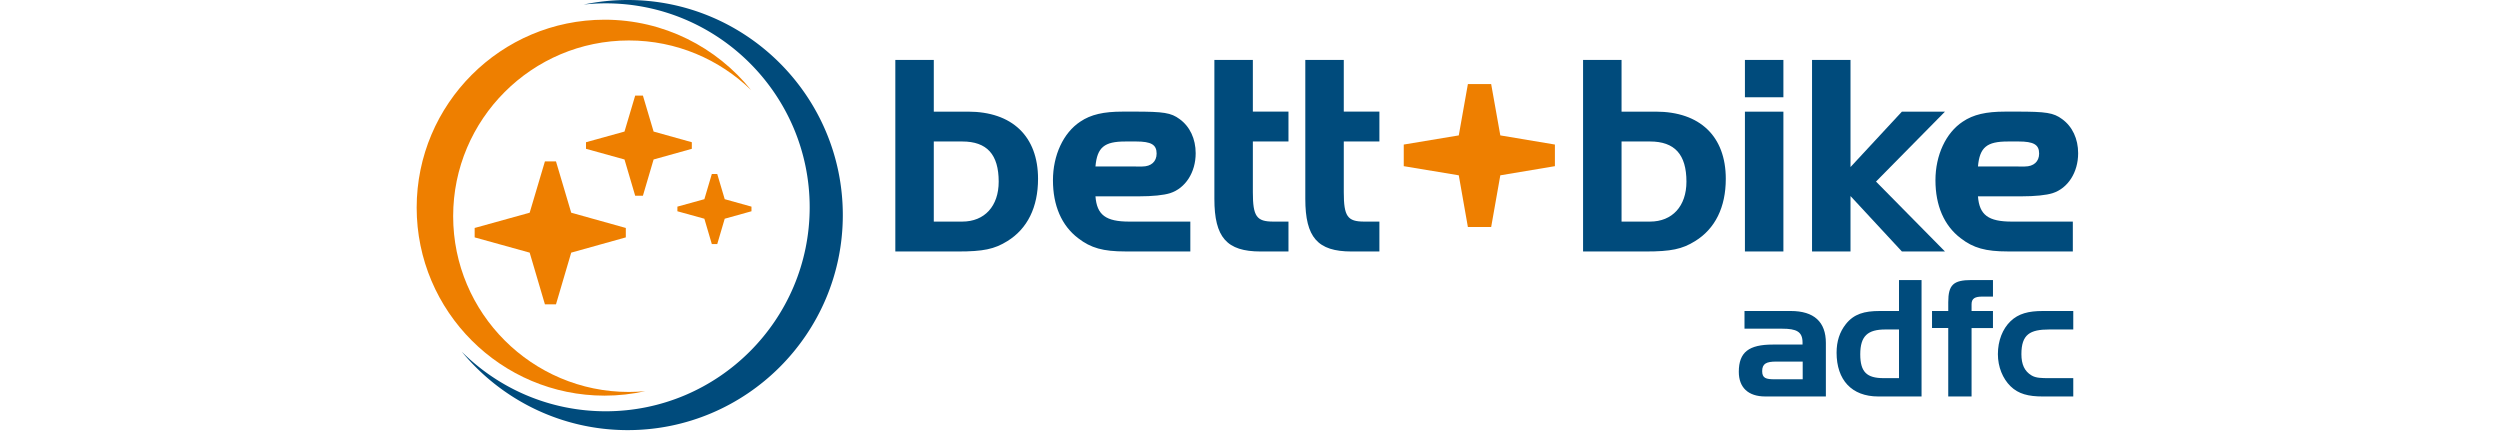
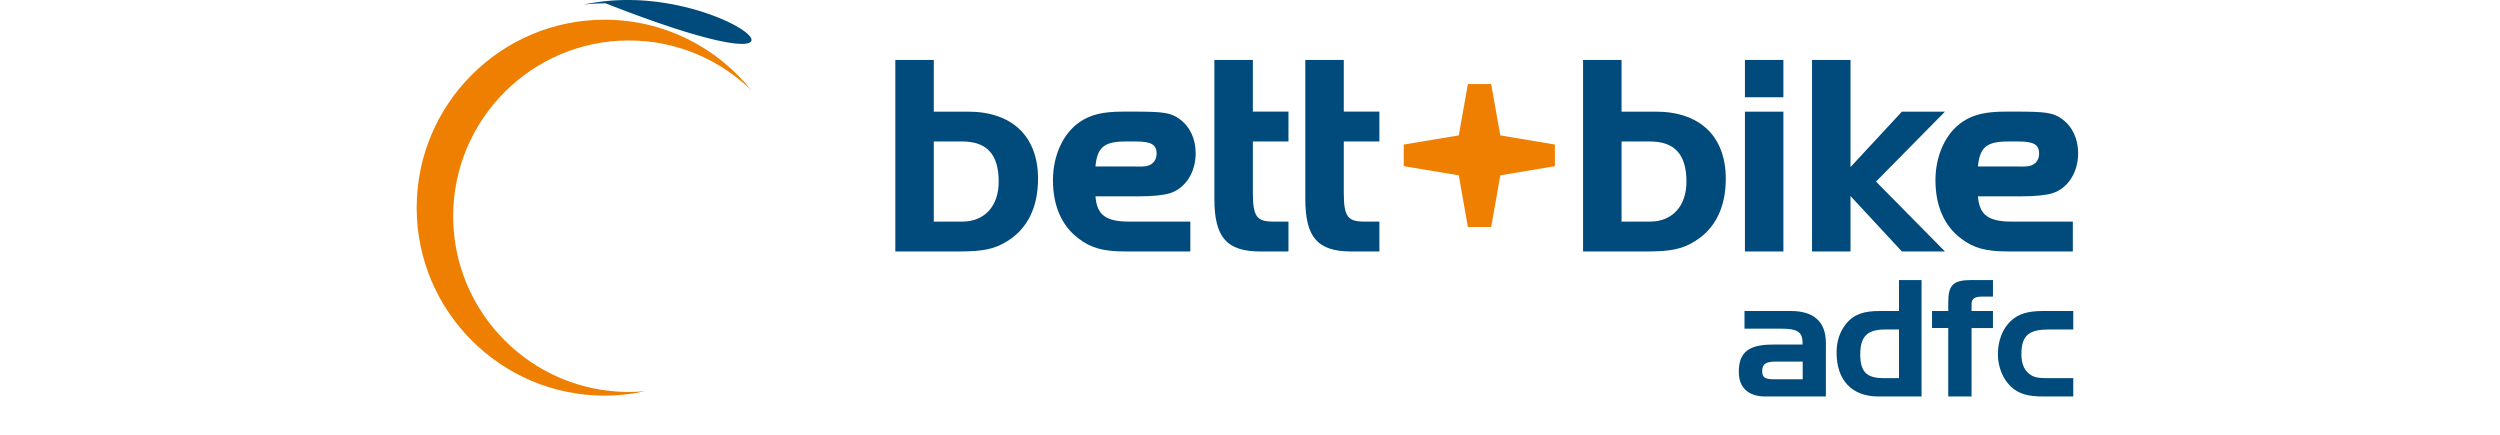
<svg xmlns="http://www.w3.org/2000/svg" xml:space="preserve" viewBox="0 0 230 60" height="40">
  <g fill="#004B7C" class="color-fill">
    <path d="M225.3 52.183c-1.049 0-1.832 0-2.458-.38-.965-.582-1.388-1.522-1.388-2.932 0-2.729 1.187-3.403 3.846-3.403h3.312v-2.549h-4.229c-1.946 0-3.335.356-4.431 1.411-1.094 1.052-1.743 2.686-1.743 4.541 0 1.764.67 3.379 1.743 4.431 1.096 1.072 2.484 1.411 4.431 1.411h4.229v-2.53H225.3zm-13.942-6.914v9.444h3.218v-9.444h2.953v-2.35h-2.953v-.939c0-.807.494-1.05 1.477-1.05h1.477v-2.284h-2.953c-2.527 0-3.218.669-3.218 3.065v1.207h-2.24v2.35h2.239zm-6.796 6.914h-2.123c-2.307 0-3.224-.827-3.224-3.288 0-2.554 1.055-3.427 3.468-3.427h1.879v6.715zm3.112 2.53V38.646h-3.112v4.272H201.9c-2.127 0-3.558.403-4.676 1.812-.85 1.075-1.276 2.373-1.276 3.938 0 3.76 2.081 6.045 5.75 6.045h5.976zM187.38 52.34c-1.141 0-1.7-.135-1.7-1.119 0-1.054.603-1.322 1.925-1.322h3.668v2.441h-3.893zm-4.139-9.421v2.441h5.191c1.97 0 2.818.401 2.818 1.9v.29h-4.095c-3.291 0-4.7 1.03-4.7 3.761 0 2.169 1.3 3.401 3.646 3.401h8.369v-7.385c0-2.91-1.634-4.409-4.854-4.409h-6.375z" />
    <path fill-rule="evenodd" d="M80.32 25.073c0 3.369-1.942 5.507-5.031 5.507h-3.926V19.525h3.926c3.407 0 5.031 1.786 5.031 5.548m5.43-.395c0-5.865-3.567-9.272-9.669-9.272h-4.717V8.271h-5.309v26.434h8.638c3.487 0 5.033-.317 6.817-1.428 2.772-1.705 4.24-4.676 4.24-8.599M120.309 34.705V30.58h-2.101c-2.297 0-2.814-.712-2.814-4.042v-7.012h4.915v-4.122h-4.915V8.271h-5.31v19.18c0 5.311 1.706 7.254 6.378 7.254h3.847zM175.229 25.073c0 3.369-1.942 5.507-5.03 5.507h-3.925V19.525h3.925c3.407 0 5.03 1.786 5.03 5.548m5.43-.395c0-5.865-3.565-9.272-9.666-9.272h-4.719V8.271h-5.311v26.434h8.641c3.485 0 5.031-.317 6.814-1.428 2.773-1.705 4.241-4.676 4.241-8.599M188.608 15.406H183.3v19.299h5.309V15.406zm0-7.135H183.3v5.153h5.309V8.271zM99.62 27.095c1.943 0 3.484-.161 4.354-.438 2.102-.672 3.529-2.854 3.529-5.509 0-1.982-.794-3.687-2.221-4.717-1.19-.872-2.178-1.029-6.302-1.029l-1.565.002c-2.614 0-4.379.396-5.843 1.387-2.337 1.544-3.765 4.637-3.765 8.084 0 3.486 1.188 6.261 3.487 8.003 1.742 1.35 3.447 1.822 6.5 1.822h8.971v-4.119h-8.417c-3.25 0-4.479-.913-4.675-3.487h5.947zm-5.947-4.122c.235-2.654 1.228-3.446 4.121-3.446l1.476-.002c2.099 0 2.843.441 2.843 1.669 0 1.109-.753 1.784-1.983 1.784h-.872l-5.585-.005zM132.857 34.705V30.58h-2.102c-2.297 0-2.813-.712-2.813-4.042v-7.012h4.915v-4.122h-4.915V8.271h-5.31v19.18c0 5.311 1.705 7.254 6.379 7.254h3.846zM221.407 27.095c1.941 0 3.483-.161 4.354-.438 2.1-.672 3.523-2.854 3.523-5.509 0-1.982-.79-3.687-2.217-4.717-1.189-.872-2.178-1.029-6.302-1.029l-1.563.002c-2.614 0-4.379.396-5.845 1.387-2.337 1.544-3.765 4.637-3.765 8.084 0 3.486 1.188 6.261 3.486 8.003 1.744 1.35 3.446 1.822 6.499 1.822h8.973v-4.119h-8.417c-3.249 0-4.479-.913-4.676-3.487h5.95zm-5.948-4.122c.235-2.654 1.229-3.446 4.12-3.446l1.477-.002c2.101 0 2.844.441 2.844 1.669 0 1.109-.754 1.784-1.98 1.784h-.875l-5.586-.005z" clip-rule="evenodd" />
    <path fill-rule="evenodd" d="m201.389 25.057 9.518 9.648h-5.944l-7.093-7.651v7.651h-5.309V8.271h5.309v14.782l7.093-7.647h5.944z" clip-rule="evenodd" />
-     <path d="M29.126 0a29.69 29.69 0 0 0-6.08.629 28 28 0 0 1 3.04-.167c15.522 0 28.15 12.628 28.15 28.148 0 15.518-12.628 28.146-28.15 28.146-7.748 0-14.775-3.146-19.869-8.227 5.447 6.607 13.695 10.827 22.909 10.827 16.368 0 29.682-13.313 29.682-29.676C58.809 13.314 45.495 0 29.126 0" />
+     <path d="M29.126 0a29.69 29.69 0 0 0-6.08.629 28 28 0 0 1 3.04-.167C58.809 13.314 45.495 0 29.126 0" />
  </g>
  <g fill="#EE7F00" class="color-fill">
    <path fill-rule="evenodd" d="M157.077 22.931v-2.983l-7.534-1.263-1.262-7.081h-3.213l-1.257 7.081-7.594 1.263v2.983l7.594 1.263 1.257 7.136h3.213l1.262-7.136z" clip-rule="evenodd" />
    <path d="M31.548 53.979c-.744.071-1.496.111-2.259.111-13.374 0-24.253-10.882-24.253-24.253 0-13.373 10.879-24.253 24.253-24.253 6.555 0 12.505 2.616 16.874 6.858-4.756-5.923-12.053-9.723-20.225-9.723C11.636 2.719 0 14.356 0 28.66s11.636 25.939 25.938 25.939c1.927 0 3.805-.218 5.61-.62" />
-     <path fill-rule="evenodd" d="M28.862 32.759v-1.3l-7.534-2.105-2.103-7.081h-1.526l-2.105 7.081-7.591 2.105v1.3l7.591 2.105 2.105 7.137h1.526l2.103-7.137zM37.971 20.536v-.909l-5.274-1.472-1.474-4.958h-1.069l-1.474 4.958-5.312 1.472v.909l5.312 1.472 1.474 4.999h1.069l1.474-4.999zM46.203 29.154v-.638l-3.692-1.029-1.031-3.472h-.748l-1.029 3.472-3.722 1.029v.638l3.722 1.029 1.029 3.498h.748l1.031-3.498z" clip-rule="evenodd" />
  </g>
</svg>